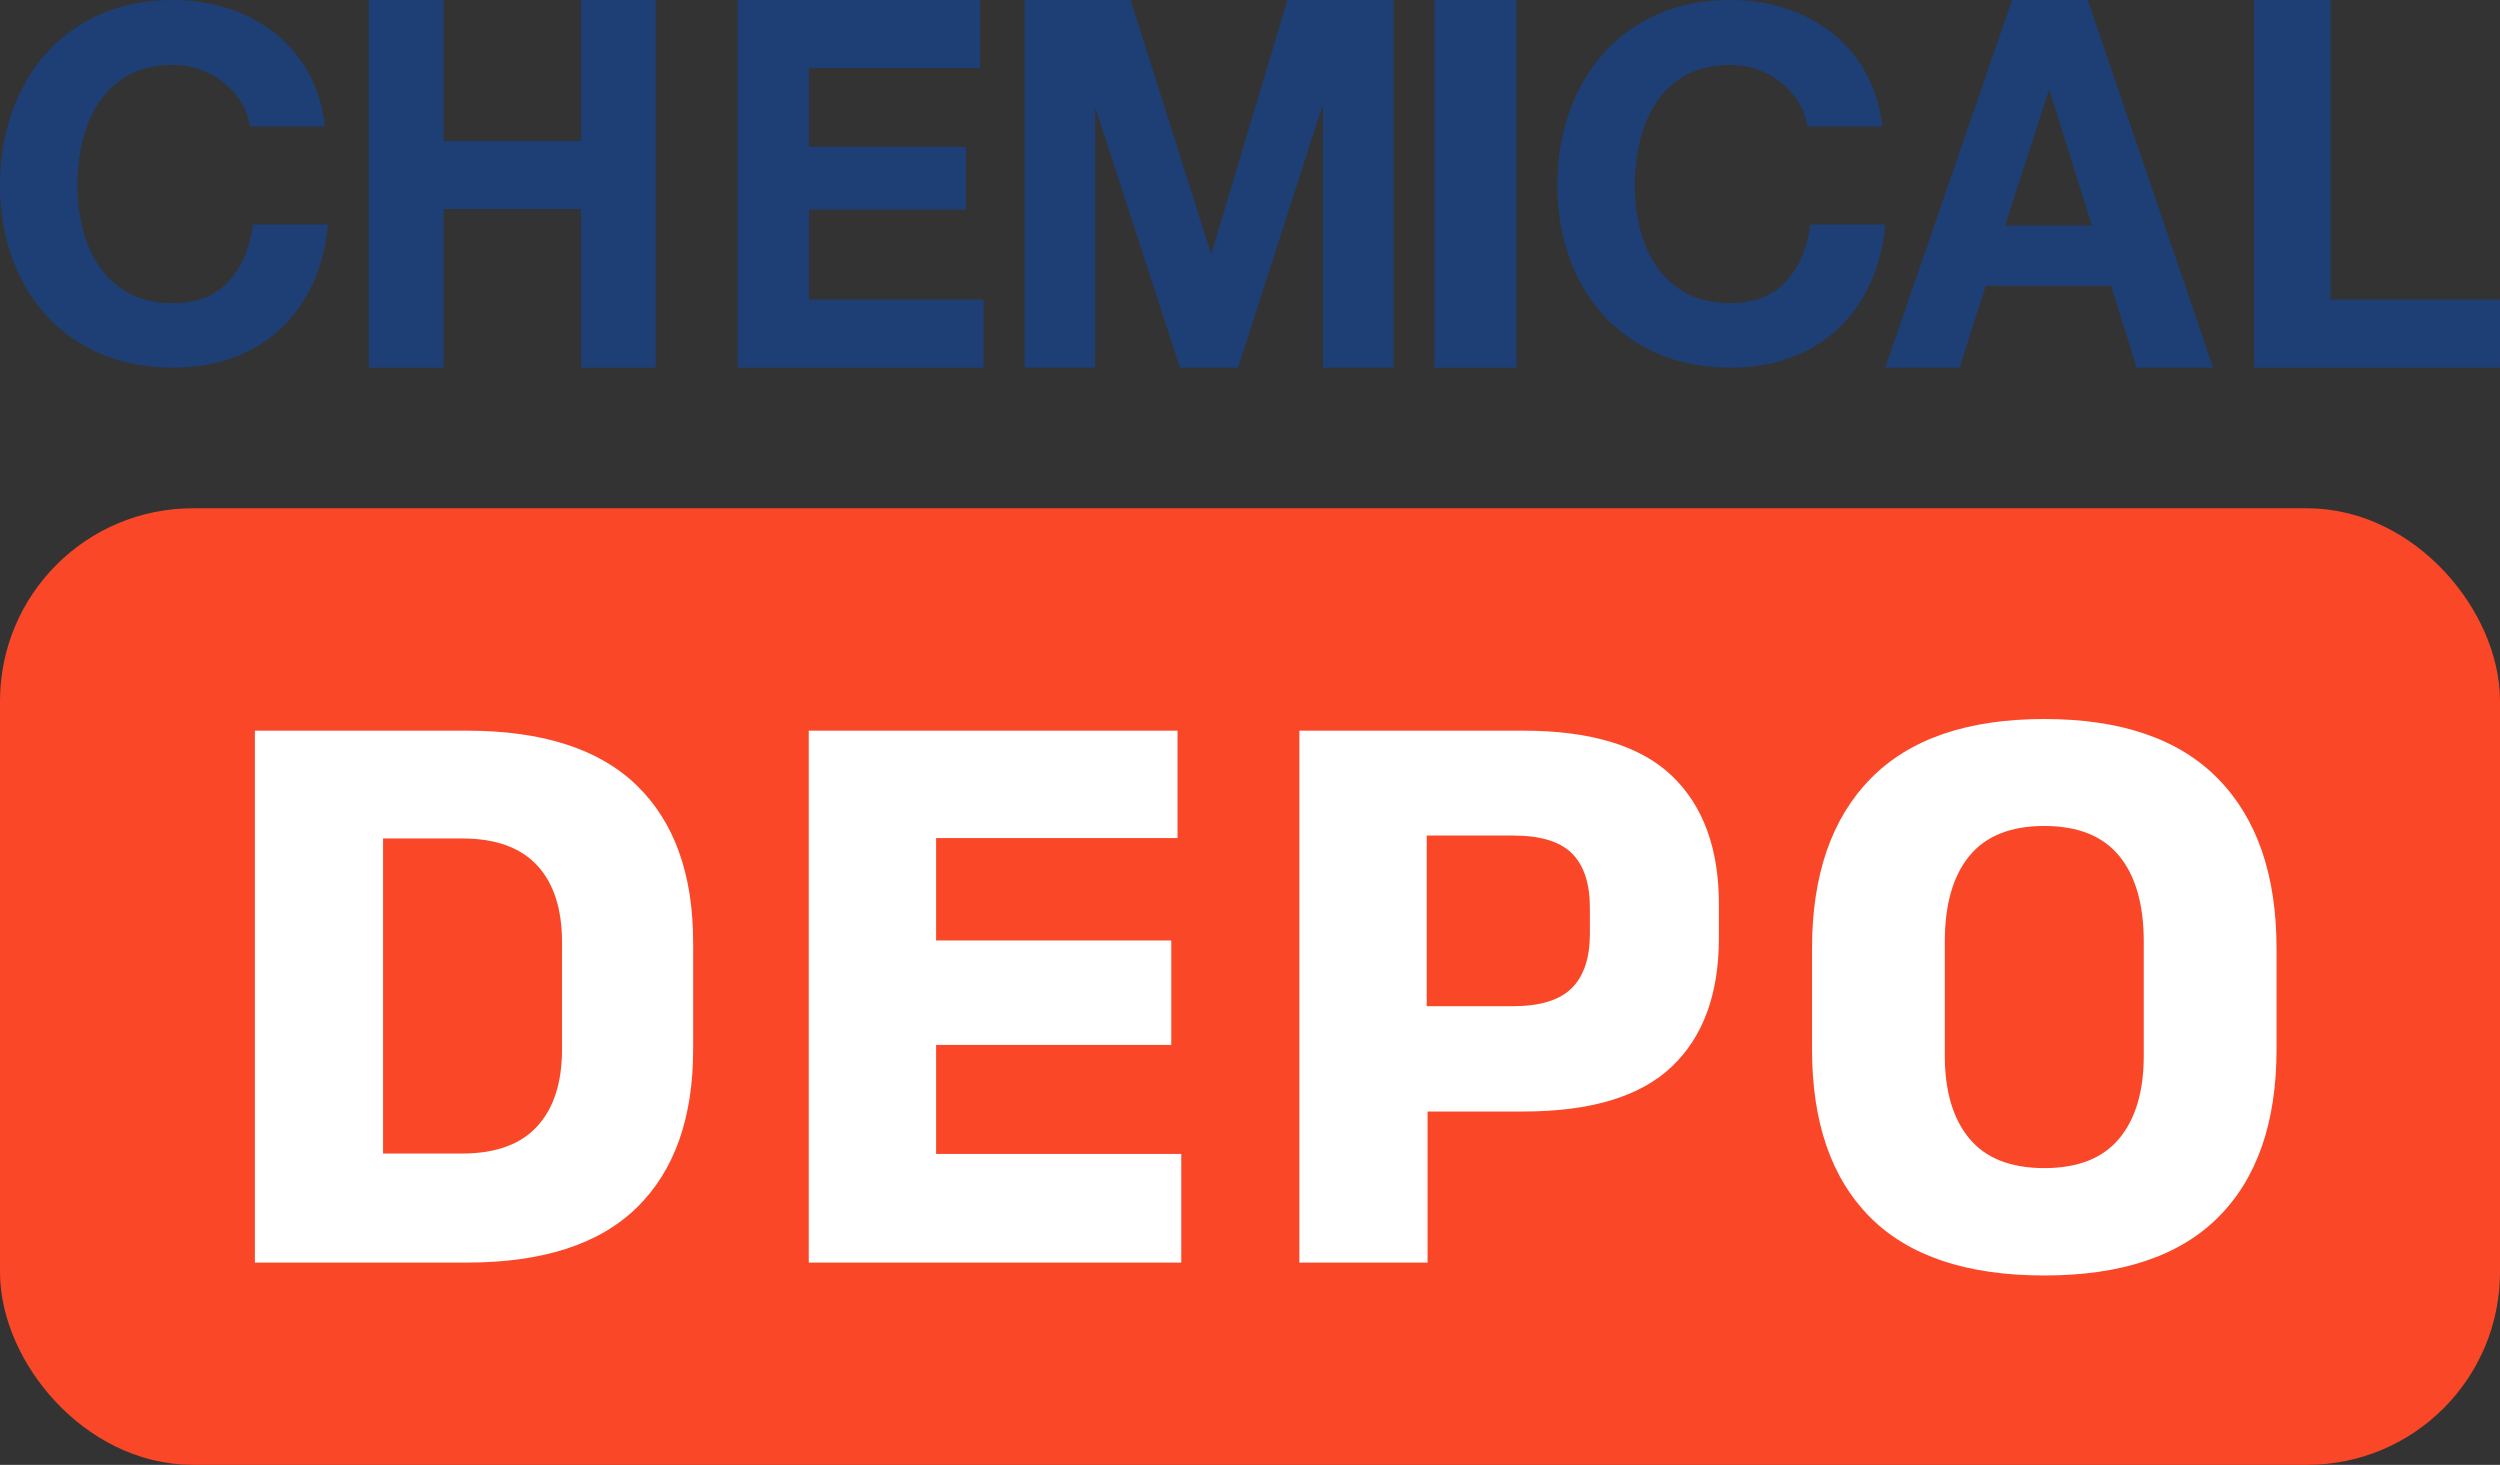
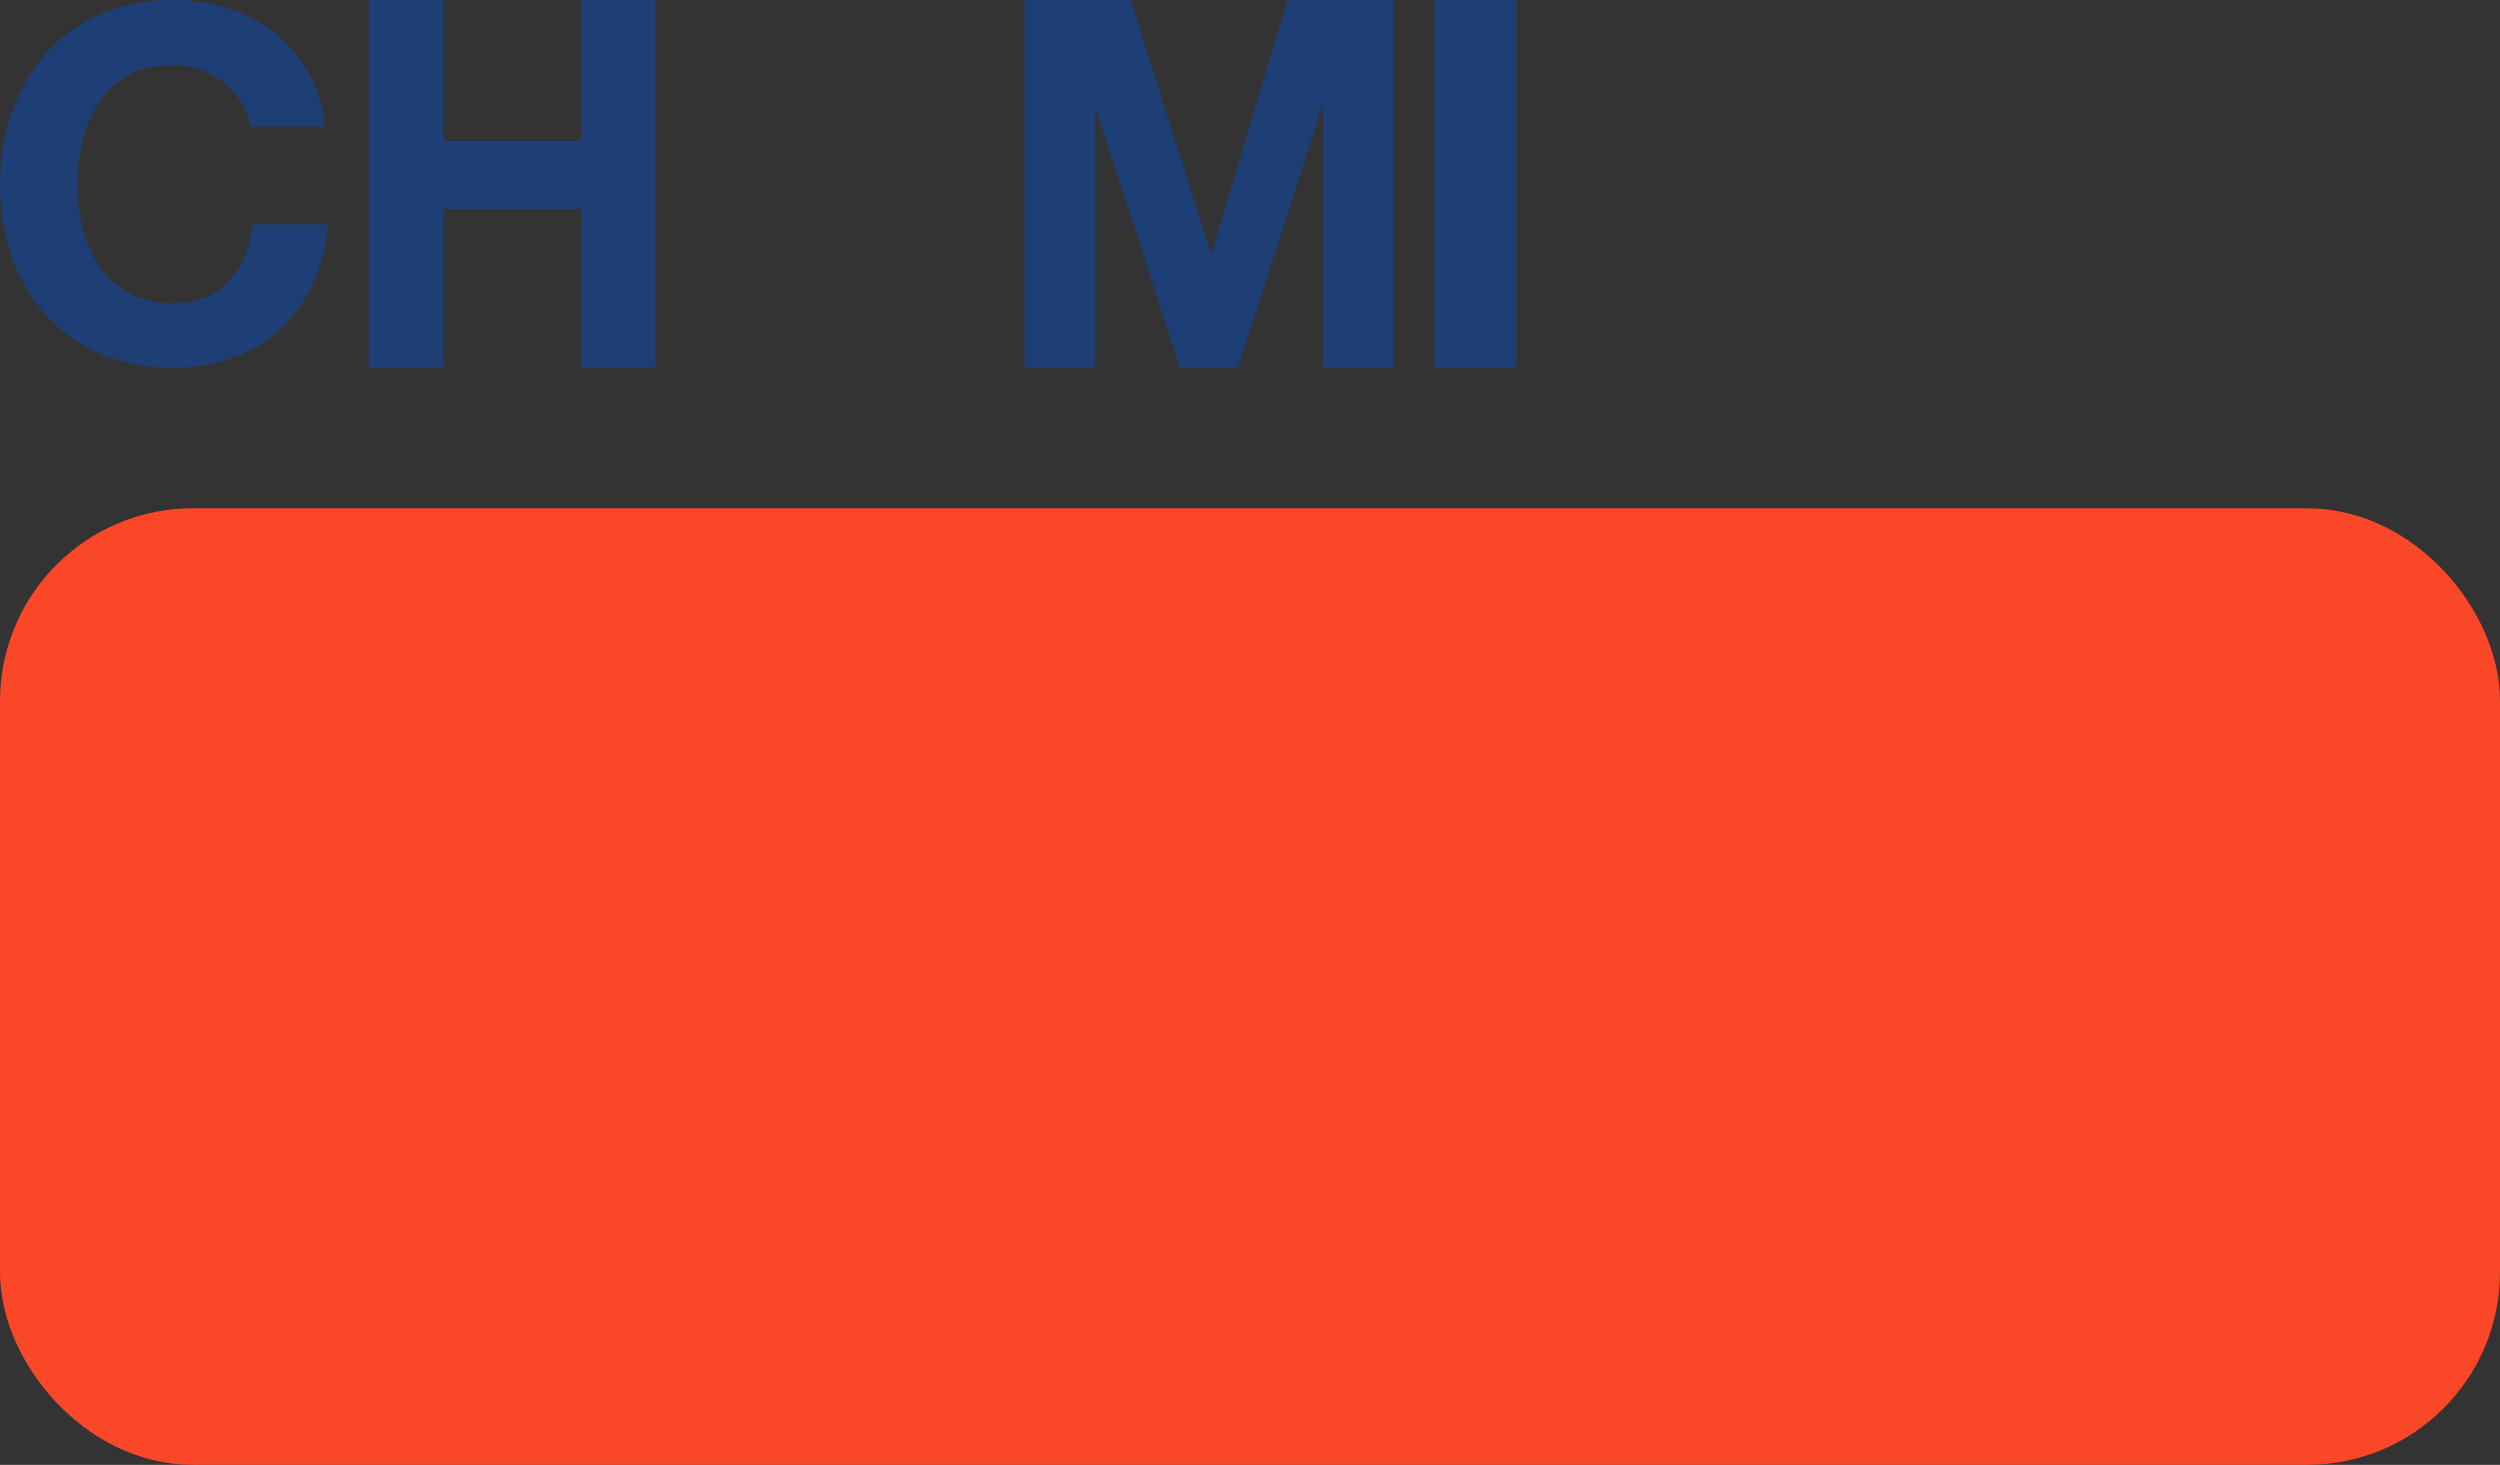
<svg xmlns="http://www.w3.org/2000/svg" width="256" height="150" viewBox="0 0 256 150">
  <rect x="0" y="0" width="256" height="150" fill="#333333" stroke="none" />
  <g fill="none" fill-rule="evenodd">
    <g transform="translate(0 52.047)">
      <rect width="246.624" height="88.577" x="4.688" y="4.688" fill="#FA4728" stroke="#FA4728" stroke-width="9.376" rx="15.059" />
-       <path fill="#FFF" fill-rule="nonzero" d="M9.334 55.662 9.334 44.495 21.225 44.495C24.634 44.495 27.192 43.572 28.896 41.725 30.601 39.878 31.454 37.236 31.454 33.798L31.454 22.887C31.454 19.449 30.601 16.814 28.896 14.981 27.192 13.148 24.634 12.232 21.225 12.232L9.291 12.232 9.291 1.193 21.694 1.193C29.45 1.193 35.254 3.062 39.104 6.798 42.954 10.534 44.879 15.897 44.879 22.887L44.879 33.84C44.879 40.858 42.961 46.25 39.125 50.015 35.289 53.779 29.479 55.662 21.694 55.662L9.334 55.662ZM0 55.662 0 1.193 13.127 1.193 13.127 55.662 0 55.662ZM56.717 55.662 56.717 1.193 69.759 1.193 69.759 55.662 56.717 55.662ZM60.596 55.662 60.596 44.538 94.862 44.538 94.862 55.662 60.596 55.662ZM64.346 33.372 64.346 22.674 93.839 22.674 93.839 33.372 64.346 33.372ZM60.553 12.189 60.553 1.193 94.479 1.193 94.479 12.189 60.553 12.189ZM115.906 40.191 115.906 29.408 128.82 29.408C131.605 29.408 133.615 28.79 134.851 27.554 136.087 26.318 136.705 24.464 136.705 21.992L136.705 19.35C136.705 16.849 136.094 14.988 134.872 13.766 133.651 12.545 131.647 11.934 128.863 11.934L115.864 11.934 115.864 1.193 129.843 1.193C136.776 1.193 141.855 2.728 145.08 5.796 148.305 8.865 149.917 13.255 149.917 18.966L149.917 22.418C149.917 28.158 148.305 32.555 145.08 35.609 141.855 38.664 136.79 40.191 129.886 40.191L115.906 40.191ZM106.956 55.662 106.956 1.193 119.998 1.193 119.998 32.434 120.083 38.486 120.083 55.662 106.956 55.662ZM183.236 56.983C175.309 56.983 169.363 54.994 165.399 51.016 161.436 47.038 159.454 41.313 159.454 33.84L159.454 23.484C159.454 15.983 161.45 10.193 165.442 6.116 169.434 2.039 175.365 0 183.236 0 191.106 0 197.038 2.039 201.03 6.116 205.022 10.193 207.018 15.983 207.018 23.484L207.018 33.84C207.018 41.313 205.029 47.038 201.051 51.016 197.073 54.994 191.135 56.983 183.236 56.983ZM183.236 45.987C186.674 45.987 189.231 44.978 190.908 42.961 192.584 40.944 193.422 38.117 193.422 34.48L193.422 22.802C193.422 18.994 192.584 16.068 190.908 14.022 189.231 11.976 186.674 10.953 183.236 10.953 179.798 10.953 177.241 11.976 175.564 14.022 173.888 16.068 173.05 18.994 173.05 22.802L173.05 34.48C173.05 38.117 173.888 40.944 175.564 42.961 177.241 44.978 179.798 45.987 183.236 45.987Z" transform="translate(26.099 21.58)" />
    </g>
    <g fill="#1D3F76" fill-rule="nonzero">
      <path d="M25.597,12.952 L33.271,12.952 C33.035,10.869 32.463,9.021 31.554,7.408 C30.646,5.796 29.493,4.443 28.096,3.351 C26.699,2.259 25.117,1.428 23.35,0.857 C21.583,0.286 19.707,0 17.721,0 C14.961,0 12.479,0.487 10.274,1.462 C8.069,2.436 6.21,3.78 4.695,5.493 C3.181,7.207 2.019,9.214 1.212,11.516 C0.404,13.817 0,16.312 0,19 C0,21.621 0.404,24.065 1.212,26.333 C2.019,28.601 3.181,30.575 4.695,32.255 C6.21,33.934 8.069,35.253 10.274,36.211 C12.479,37.168 14.961,37.647 17.721,37.647 C19.942,37.647 21.979,37.311 23.83,36.639 C25.681,35.967 27.297,34.993 28.677,33.716 C30.057,32.439 31.167,30.894 32.009,29.079 C32.85,27.265 33.372,25.232 33.574,22.981 L25.9,22.981 C25.597,25.4 24.764,27.349 23.401,28.827 C22.038,30.306 20.144,31.045 17.721,31.045 C15.937,31.045 14.422,30.701 13.177,30.012 C11.932,29.323 10.922,28.407 10.148,27.265 C9.374,26.123 8.81,24.838 8.457,23.41 C8.103,21.982 7.926,20.512 7.926,19 C7.926,17.421 8.103,15.892 8.457,14.414 C8.81,12.935 9.374,11.617 10.148,10.458 C10.922,9.298 11.932,8.374 13.177,7.686 C14.422,6.997 15.937,6.652 17.721,6.652 C18.697,6.652 19.631,6.812 20.523,7.131 C21.415,7.45 22.214,7.896 22.921,8.467 C23.628,9.038 24.217,9.702 24.688,10.458 C25.159,11.213 25.462,12.045 25.597,12.952 Z" />
      <polygon points="37.77 0 37.77 37.647 45.419 37.647 45.419 21.407 59.499 21.407 59.499 37.647 67.148 37.647 67.148 0 59.499 0 59.499 14.447 45.419 14.447 45.419 0" />
-       <polygon points="75.541 0 75.541 37.647 100.721 37.647 100.721 30.687 82.835 30.687 82.835 21.46 98.909 21.46 98.909 15.027 82.835 15.027 82.835 6.96 100.35 6.96 100.35 0" />
      <polygon points="104.918 0 104.918 37.647 112.138 37.647 112.138 11.231 112.236 11.231 120.832 37.647 126.775 37.647 135.37 10.967 135.468 10.967 135.468 37.647 142.689 37.647 142.689 0 131.834 0 124.073 25.889 123.975 25.889 115.773 0" />
      <polygon points="146.885 0 146.885 37.647 155.279 37.647 155.279 0" />
-       <path d="M185.072 12.952 192.746 12.952C192.511 10.869 191.938 9.021 191.03 7.408 190.121 5.796 188.968 4.443 187.571 3.351 186.175 2.259 184.593 1.428 182.826.857 181.059.286 179.182 0 177.196 0 174.436 0 171.954.487 169.749 1.462 167.545 2.436 165.685 3.78 164.171 5.493 162.656 7.207 161.495 9.214 160.687 11.516 159.879 13.817 159.475 16.312 159.475 19 159.475 21.621 159.879 24.065 160.687 26.333 161.495 28.601 162.656 30.575 164.171 32.255 165.685 33.934 167.545 35.253 169.749 36.211 171.954 37.168 174.436 37.647 177.196 37.647 179.418 37.647 181.454 37.311 183.305 36.639 185.156 35.967 186.772 34.993 188.152 33.716 189.532 32.439 190.643 30.894 191.484 29.079 192.326 27.265 192.847 25.232 193.049 22.981L185.375 22.981C185.072 25.4 184.239 27.349 182.876 28.827 181.513 30.306 179.62 31.045 177.196 31.045 175.412 31.045 173.898 30.701 172.652 30.012 171.407 29.323 170.397 28.407 169.623 27.265 168.849 26.123 168.285 24.838 167.932 23.41 167.579 21.982 167.402 20.512 167.402 19 167.402 17.421 167.579 15.892 167.932 14.414 168.285 12.935 168.849 11.617 169.623 10.458 170.397 9.298 171.407 8.374 172.652 7.686 173.898 6.997 175.412 6.652 177.196 6.652 178.172 6.652 179.106 6.812 179.998 7.131 180.89 7.45 181.69 7.896 182.396 8.467 183.103 9.038 183.692 9.702 184.163 10.458 184.635 11.213 184.938 12.045 185.072 12.952ZM205.315 23.094 209.788 9.28 209.884 9.28 214.213 23.094 205.315 23.094ZM206.036 0 193.049 37.647 200.649 37.647 203.343 29.263 216.185 29.263 218.783 37.647 226.623 37.647 213.78 0 206.036 0Z" />
-       <polygon points="230.82 0 230.82 37.647 256 37.647 256 30.687 238.648 30.687 238.648 0" />
    </g>
  </g>
</svg>